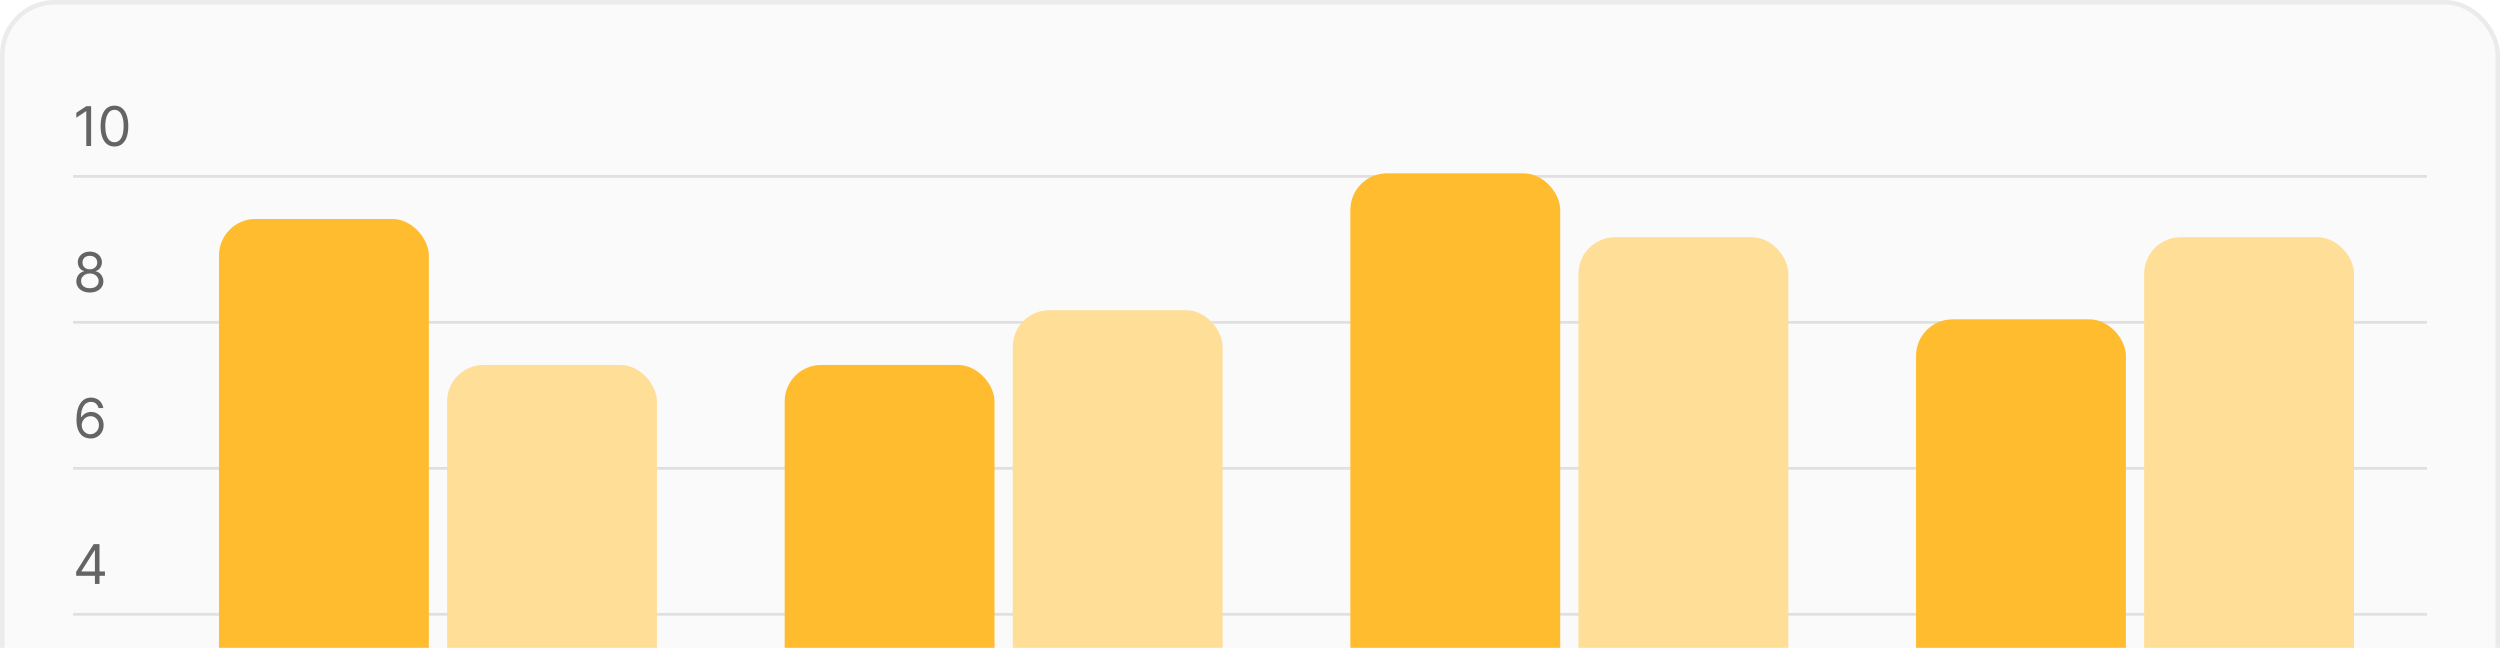
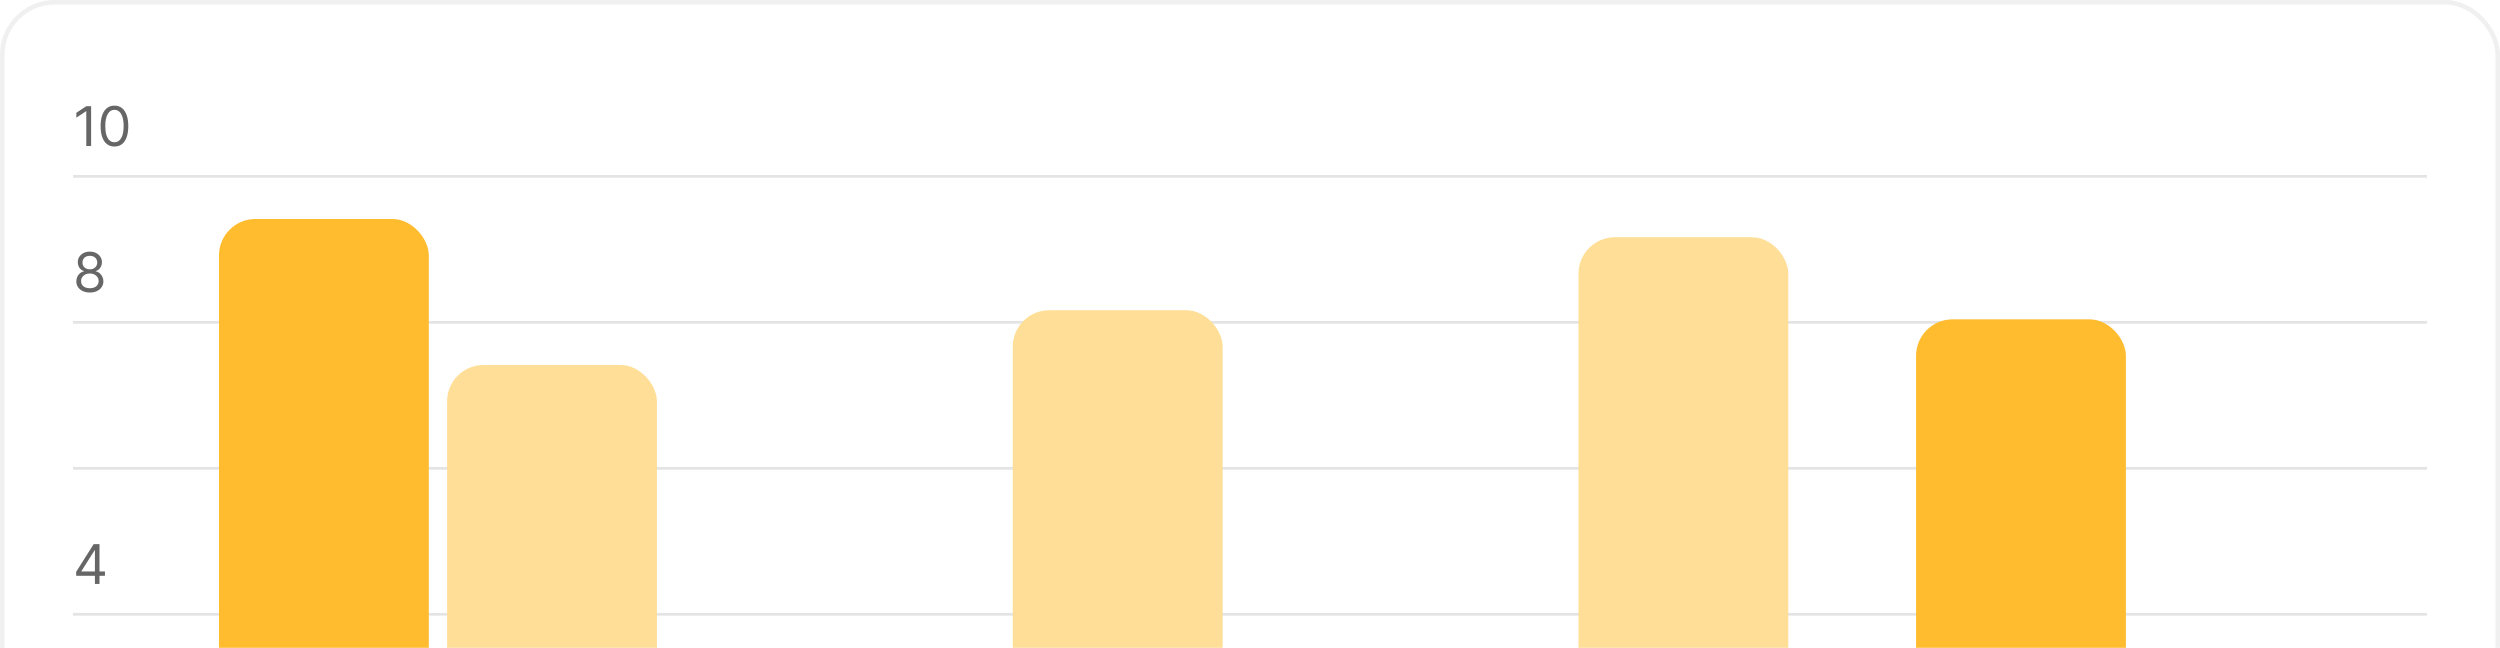
<svg xmlns="http://www.w3.org/2000/svg" width="274" height="71" viewBox="0 0 274 71" fill="none">
-   <rect width="274" height="120" rx="6" fill="#1A1C21" fill-opacity="0.02" />
  <rect x="0.25" y="0.25" width="273.5" height="119.5" rx="5.75" stroke="black" stroke-opacity="0.06" stroke-width="0.5" />
  <path d="M9.986 11.636V16H9.457V12.19H9.432L8.366 12.898V12.361L9.457 11.636H9.986ZM12.544 16.06C12.223 16.06 11.95 15.972 11.724 15.798C11.498 15.621 11.325 15.367 11.206 15.033C11.087 14.697 11.027 14.293 11.027 13.818C11.027 13.347 11.087 12.944 11.206 12.61C11.327 12.275 11.5 12.019 11.726 11.843C11.953 11.665 12.226 11.577 12.544 11.577C12.862 11.577 13.134 11.665 13.36 11.843C13.587 12.019 13.761 12.275 13.88 12.61C14.001 12.944 14.061 13.347 14.061 13.818C14.061 14.293 14.001 14.697 13.882 15.033C13.763 15.367 13.59 15.621 13.364 15.798C13.139 15.972 12.865 16.06 12.544 16.06ZM12.544 15.591C12.862 15.591 13.109 15.438 13.286 15.131C13.462 14.824 13.55 14.386 13.55 13.818C13.55 13.44 13.509 13.119 13.428 12.853C13.349 12.587 13.234 12.385 13.083 12.246C12.934 12.107 12.754 12.037 12.544 12.037C12.229 12.037 11.982 12.193 11.805 12.504C11.627 12.813 11.538 13.251 11.538 13.818C11.538 14.196 11.578 14.517 11.658 14.781C11.737 15.046 11.852 15.246 12.001 15.384C12.151 15.522 12.332 15.591 12.544 15.591Z" fill="black" fill-opacity="0.6" />
  <line x1="8" y1="19.328" x2="266" y2="19.328" stroke="#1A1C21" stroke-opacity="0.12" stroke-width="0.3" />
  <path d="M9.849 32.06C9.557 32.06 9.298 32.008 9.074 31.904C8.851 31.799 8.677 31.655 8.552 31.472C8.427 31.287 8.365 31.077 8.366 30.841C8.365 30.656 8.401 30.486 8.475 30.329C8.549 30.172 8.65 30.041 8.778 29.935C8.907 29.829 9.051 29.761 9.21 29.733V29.707C9.001 29.653 8.835 29.536 8.712 29.356C8.588 29.174 8.527 28.967 8.528 28.736C8.527 28.514 8.583 28.316 8.697 28.141C8.81 27.967 8.967 27.829 9.165 27.728C9.366 27.627 9.594 27.577 9.849 27.577C10.102 27.577 10.328 27.627 10.527 27.728C10.726 27.829 10.882 27.967 10.996 28.141C11.111 28.316 11.169 28.514 11.171 28.736C11.169 28.967 11.106 29.174 10.981 29.356C10.857 29.536 10.693 29.653 10.489 29.707V29.733C10.646 29.761 10.788 29.829 10.915 29.935C11.041 30.041 11.142 30.172 11.217 30.329C11.293 30.486 11.331 30.656 11.332 30.841C11.331 31.077 11.267 31.287 11.141 31.472C11.016 31.655 10.842 31.799 10.619 31.904C10.397 32.008 10.141 32.06 9.849 32.06ZM9.849 31.591C10.047 31.591 10.217 31.559 10.361 31.495C10.504 31.431 10.615 31.341 10.693 31.224C10.771 31.108 10.811 30.972 10.812 30.815C10.811 30.651 10.768 30.505 10.685 30.379C10.601 30.252 10.486 30.153 10.342 30.08C10.198 30.008 10.034 29.972 9.849 29.972C9.663 29.972 9.497 30.008 9.351 30.08C9.206 30.153 9.092 30.252 9.008 30.379C8.925 30.505 8.885 30.651 8.886 30.815C8.885 30.972 8.923 31.108 8.999 31.224C9.077 31.341 9.189 31.431 9.334 31.495C9.479 31.559 9.651 31.591 9.849 31.591ZM9.849 29.52C10.006 29.52 10.144 29.489 10.265 29.426C10.387 29.364 10.483 29.276 10.553 29.164C10.622 29.052 10.658 28.921 10.659 28.77C10.658 28.622 10.623 28.494 10.555 28.384C10.486 28.273 10.392 28.188 10.271 28.129C10.151 28.067 10.01 28.037 9.849 28.037C9.686 28.037 9.543 28.067 9.421 28.129C9.299 28.188 9.205 28.273 9.138 28.384C9.071 28.494 9.038 28.622 9.04 28.77C9.038 28.921 9.072 29.052 9.14 29.164C9.21 29.276 9.305 29.364 9.428 29.426C9.55 29.489 9.69 29.52 9.849 29.52Z" fill="black" fill-opacity="0.6" />
  <line x1="8" y1="35.328" x2="266" y2="35.328" stroke="#1A1C21" stroke-opacity="0.12" stroke-width="0.3" />
-   <path d="M9.901 48.06C9.722 48.057 9.543 48.023 9.364 47.957C9.185 47.892 9.021 47.782 8.874 47.627C8.726 47.471 8.607 47.26 8.518 46.994C8.428 46.727 8.384 46.392 8.384 45.989C8.384 45.602 8.42 45.26 8.492 44.962C8.565 44.662 8.67 44.41 8.808 44.205C8.945 43.999 9.112 43.843 9.306 43.736C9.502 43.63 9.723 43.577 9.969 43.577C10.213 43.577 10.43 43.626 10.621 43.724C10.812 43.82 10.969 43.955 11.089 44.129C11.21 44.302 11.288 44.501 11.324 44.727H10.804C10.756 44.531 10.662 44.369 10.523 44.239C10.383 44.11 10.199 44.045 9.969 44.045C9.631 44.045 9.364 44.193 9.17 44.486C8.977 44.781 8.879 45.193 8.878 45.724H8.912C8.991 45.604 9.086 45.501 9.195 45.416C9.306 45.329 9.428 45.262 9.562 45.215C9.695 45.168 9.837 45.145 9.986 45.145C10.236 45.145 10.464 45.207 10.672 45.332C10.879 45.456 11.046 45.627 11.171 45.846C11.296 46.063 11.358 46.312 11.358 46.594C11.358 46.864 11.298 47.111 11.177 47.335C11.056 47.558 10.886 47.736 10.668 47.868C10.45 47.999 10.195 48.062 9.901 48.06ZM9.901 47.591C10.079 47.591 10.24 47.546 10.382 47.457C10.526 47.367 10.639 47.247 10.721 47.097C10.805 46.946 10.847 46.778 10.847 46.594C10.847 46.413 10.806 46.249 10.725 46.102C10.646 45.952 10.536 45.834 10.395 45.746C10.256 45.658 10.097 45.614 9.918 45.614C9.783 45.614 9.657 45.641 9.54 45.695C9.424 45.747 9.322 45.82 9.234 45.912C9.147 46.004 9.079 46.11 9.029 46.229C8.979 46.347 8.955 46.472 8.955 46.602C8.955 46.776 8.995 46.938 9.076 47.088C9.158 47.239 9.271 47.36 9.413 47.452C9.556 47.545 9.719 47.591 9.901 47.591Z" fill="black" fill-opacity="0.6" />
  <line x1="8" y1="51.328" x2="266" y2="51.328" stroke="#1A1C21" stroke-opacity="0.12" stroke-width="0.3" />
  <path d="M8.349 63.105V62.67L10.267 59.636H10.582V60.31H10.369L8.92 62.602V62.636H11.503V63.105H8.349ZM10.403 64V62.973V62.771V59.636H10.906V64H10.403Z" fill="black" fill-opacity="0.6" />
  <line x1="8" y1="67.328" x2="266" y2="67.328" stroke="#1A1C21" stroke-opacity="0.12" stroke-width="0.3" />
  <rect x="24" y="24" width="23" height="74" rx="4" fill="#FFBC2F" />
  <rect x="49" y="40" width="23" height="58" rx="4" fill="#FFDE97" />
-   <rect x="86" y="40" width="23" height="58" rx="4" fill="#FFBC2F" />
  <rect x="111" y="34" width="23" height="64" rx="4" fill="#FFDE97" />
-   <rect x="148" y="19" width="23" height="79" rx="4" fill="#FFBC2F" />
  <rect x="173" y="26" width="23" height="72" rx="4" fill="#FFDE97" />
  <rect x="210" y="35" width="23" height="63" rx="4" fill="#FFBC2F" />
-   <rect x="235" y="26" width="23" height="72" rx="4" fill="#FFDE97" />
</svg>